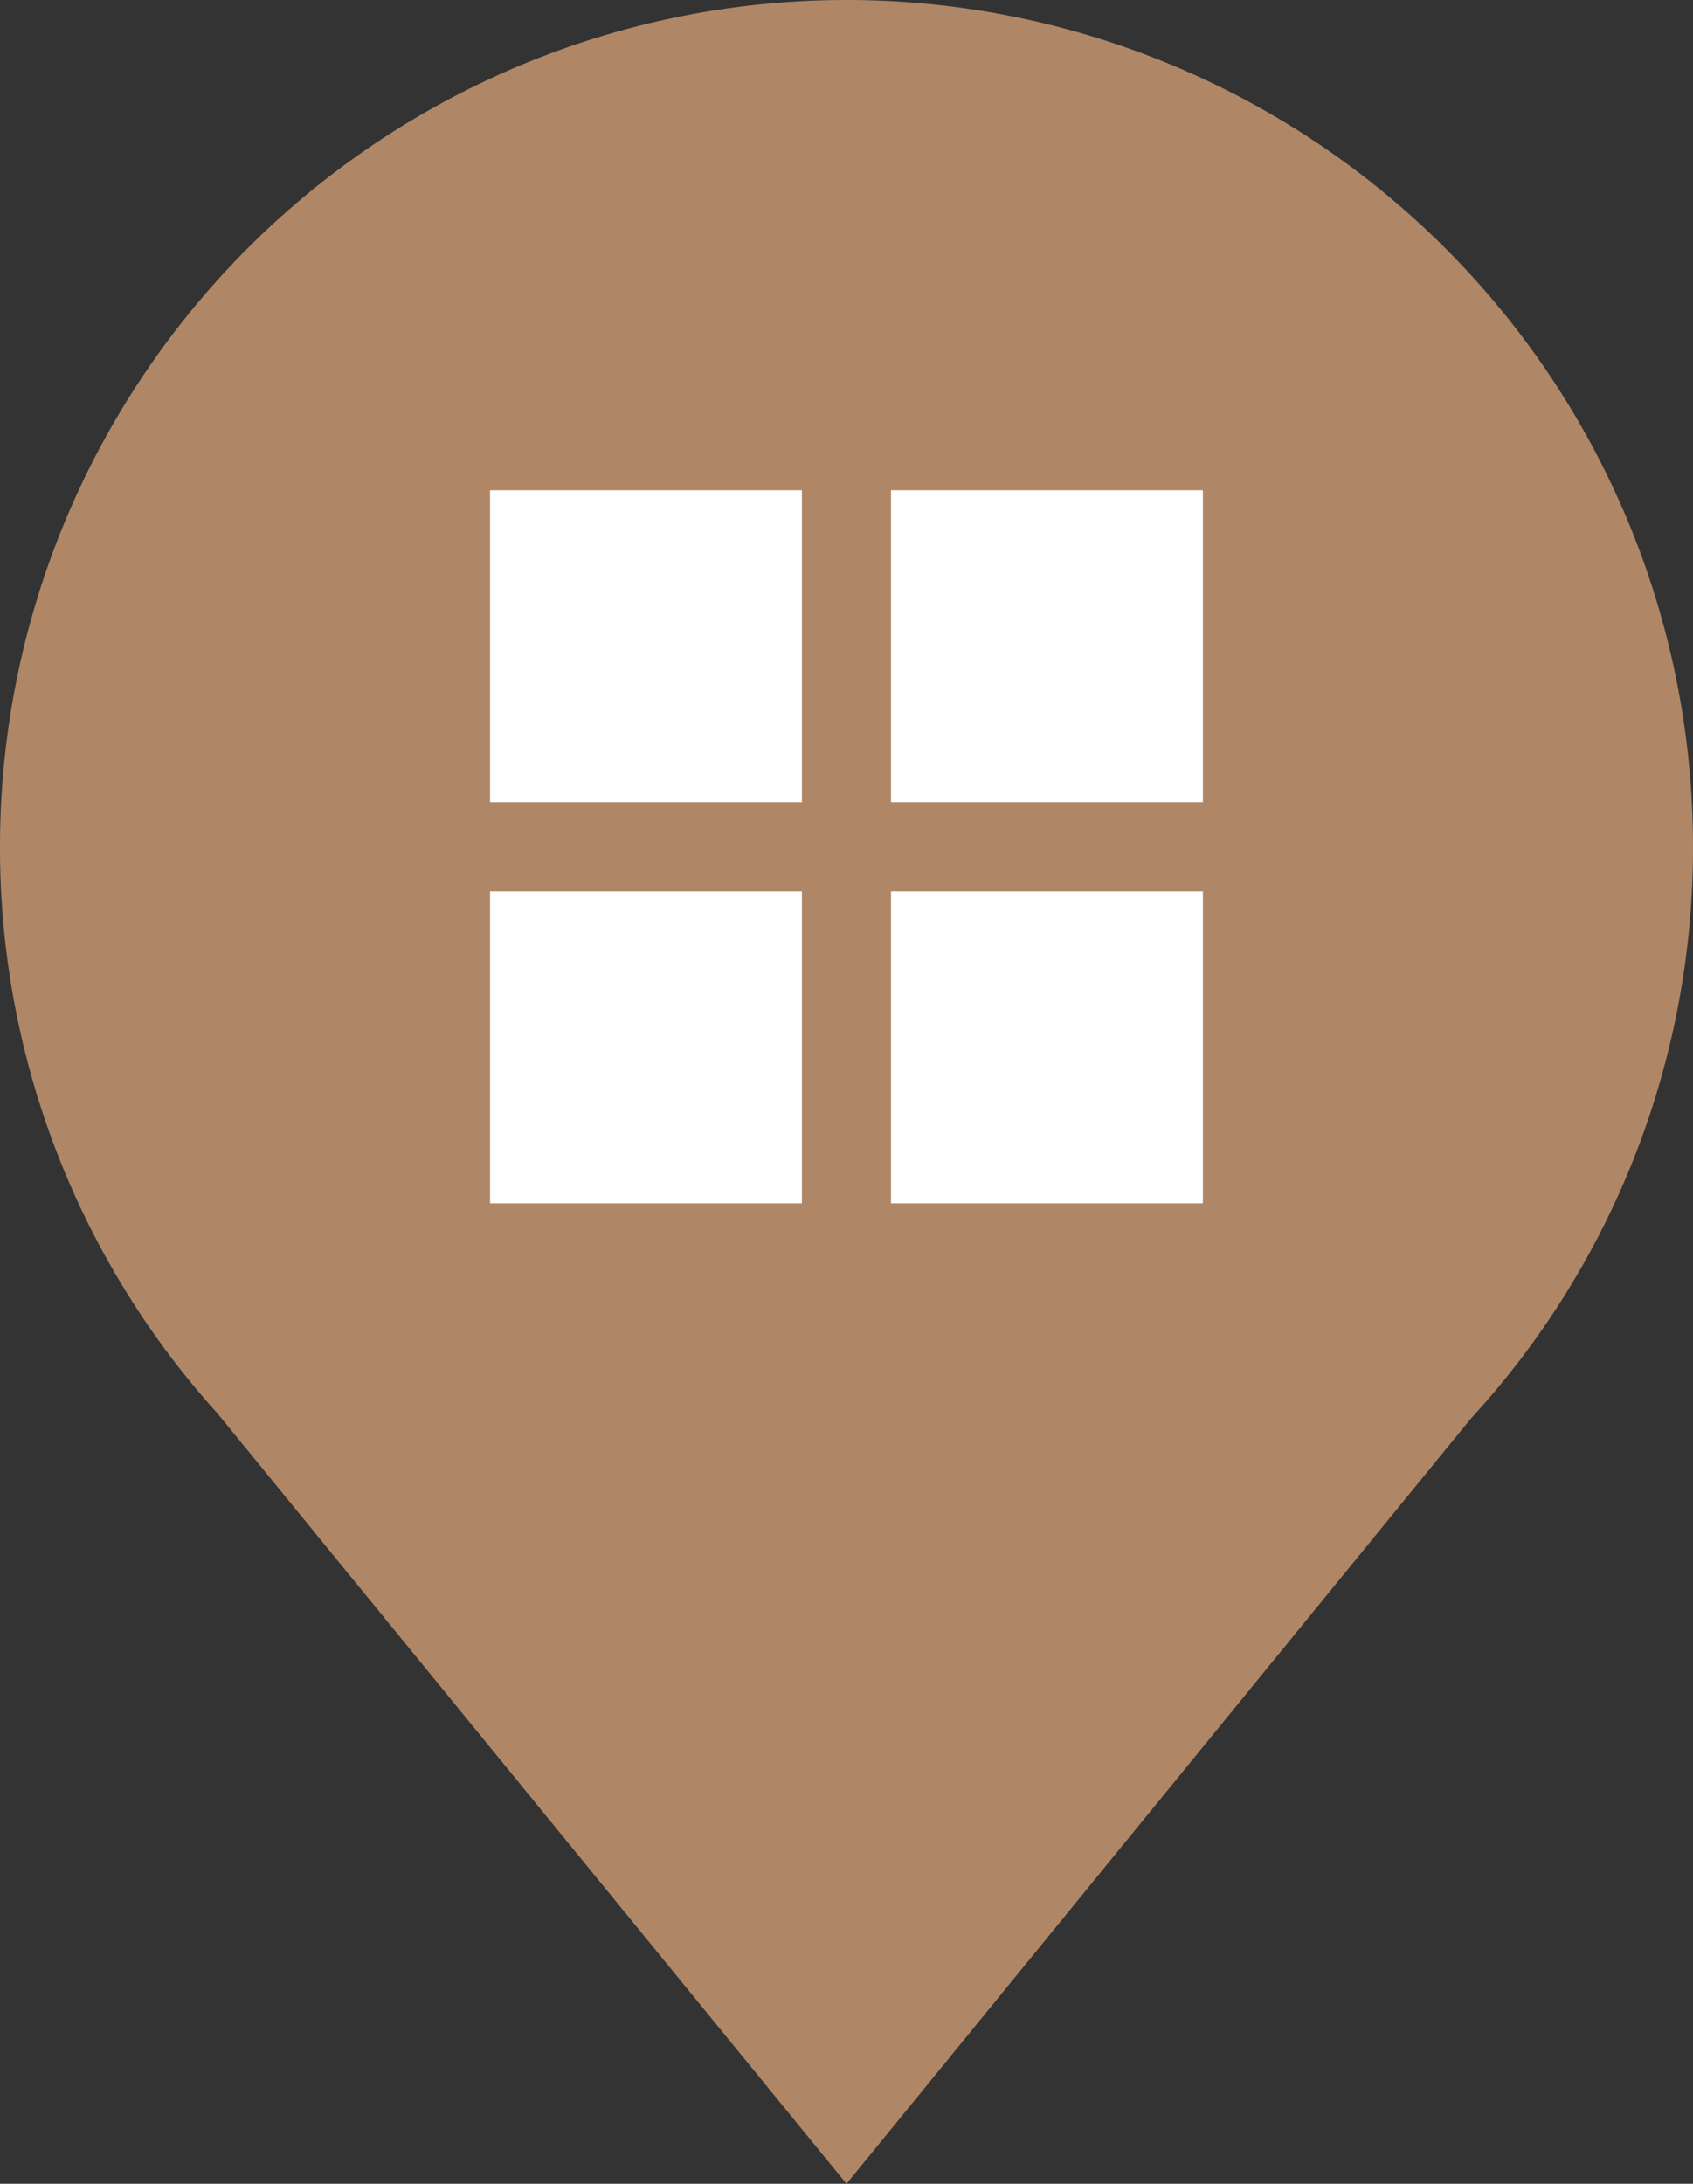
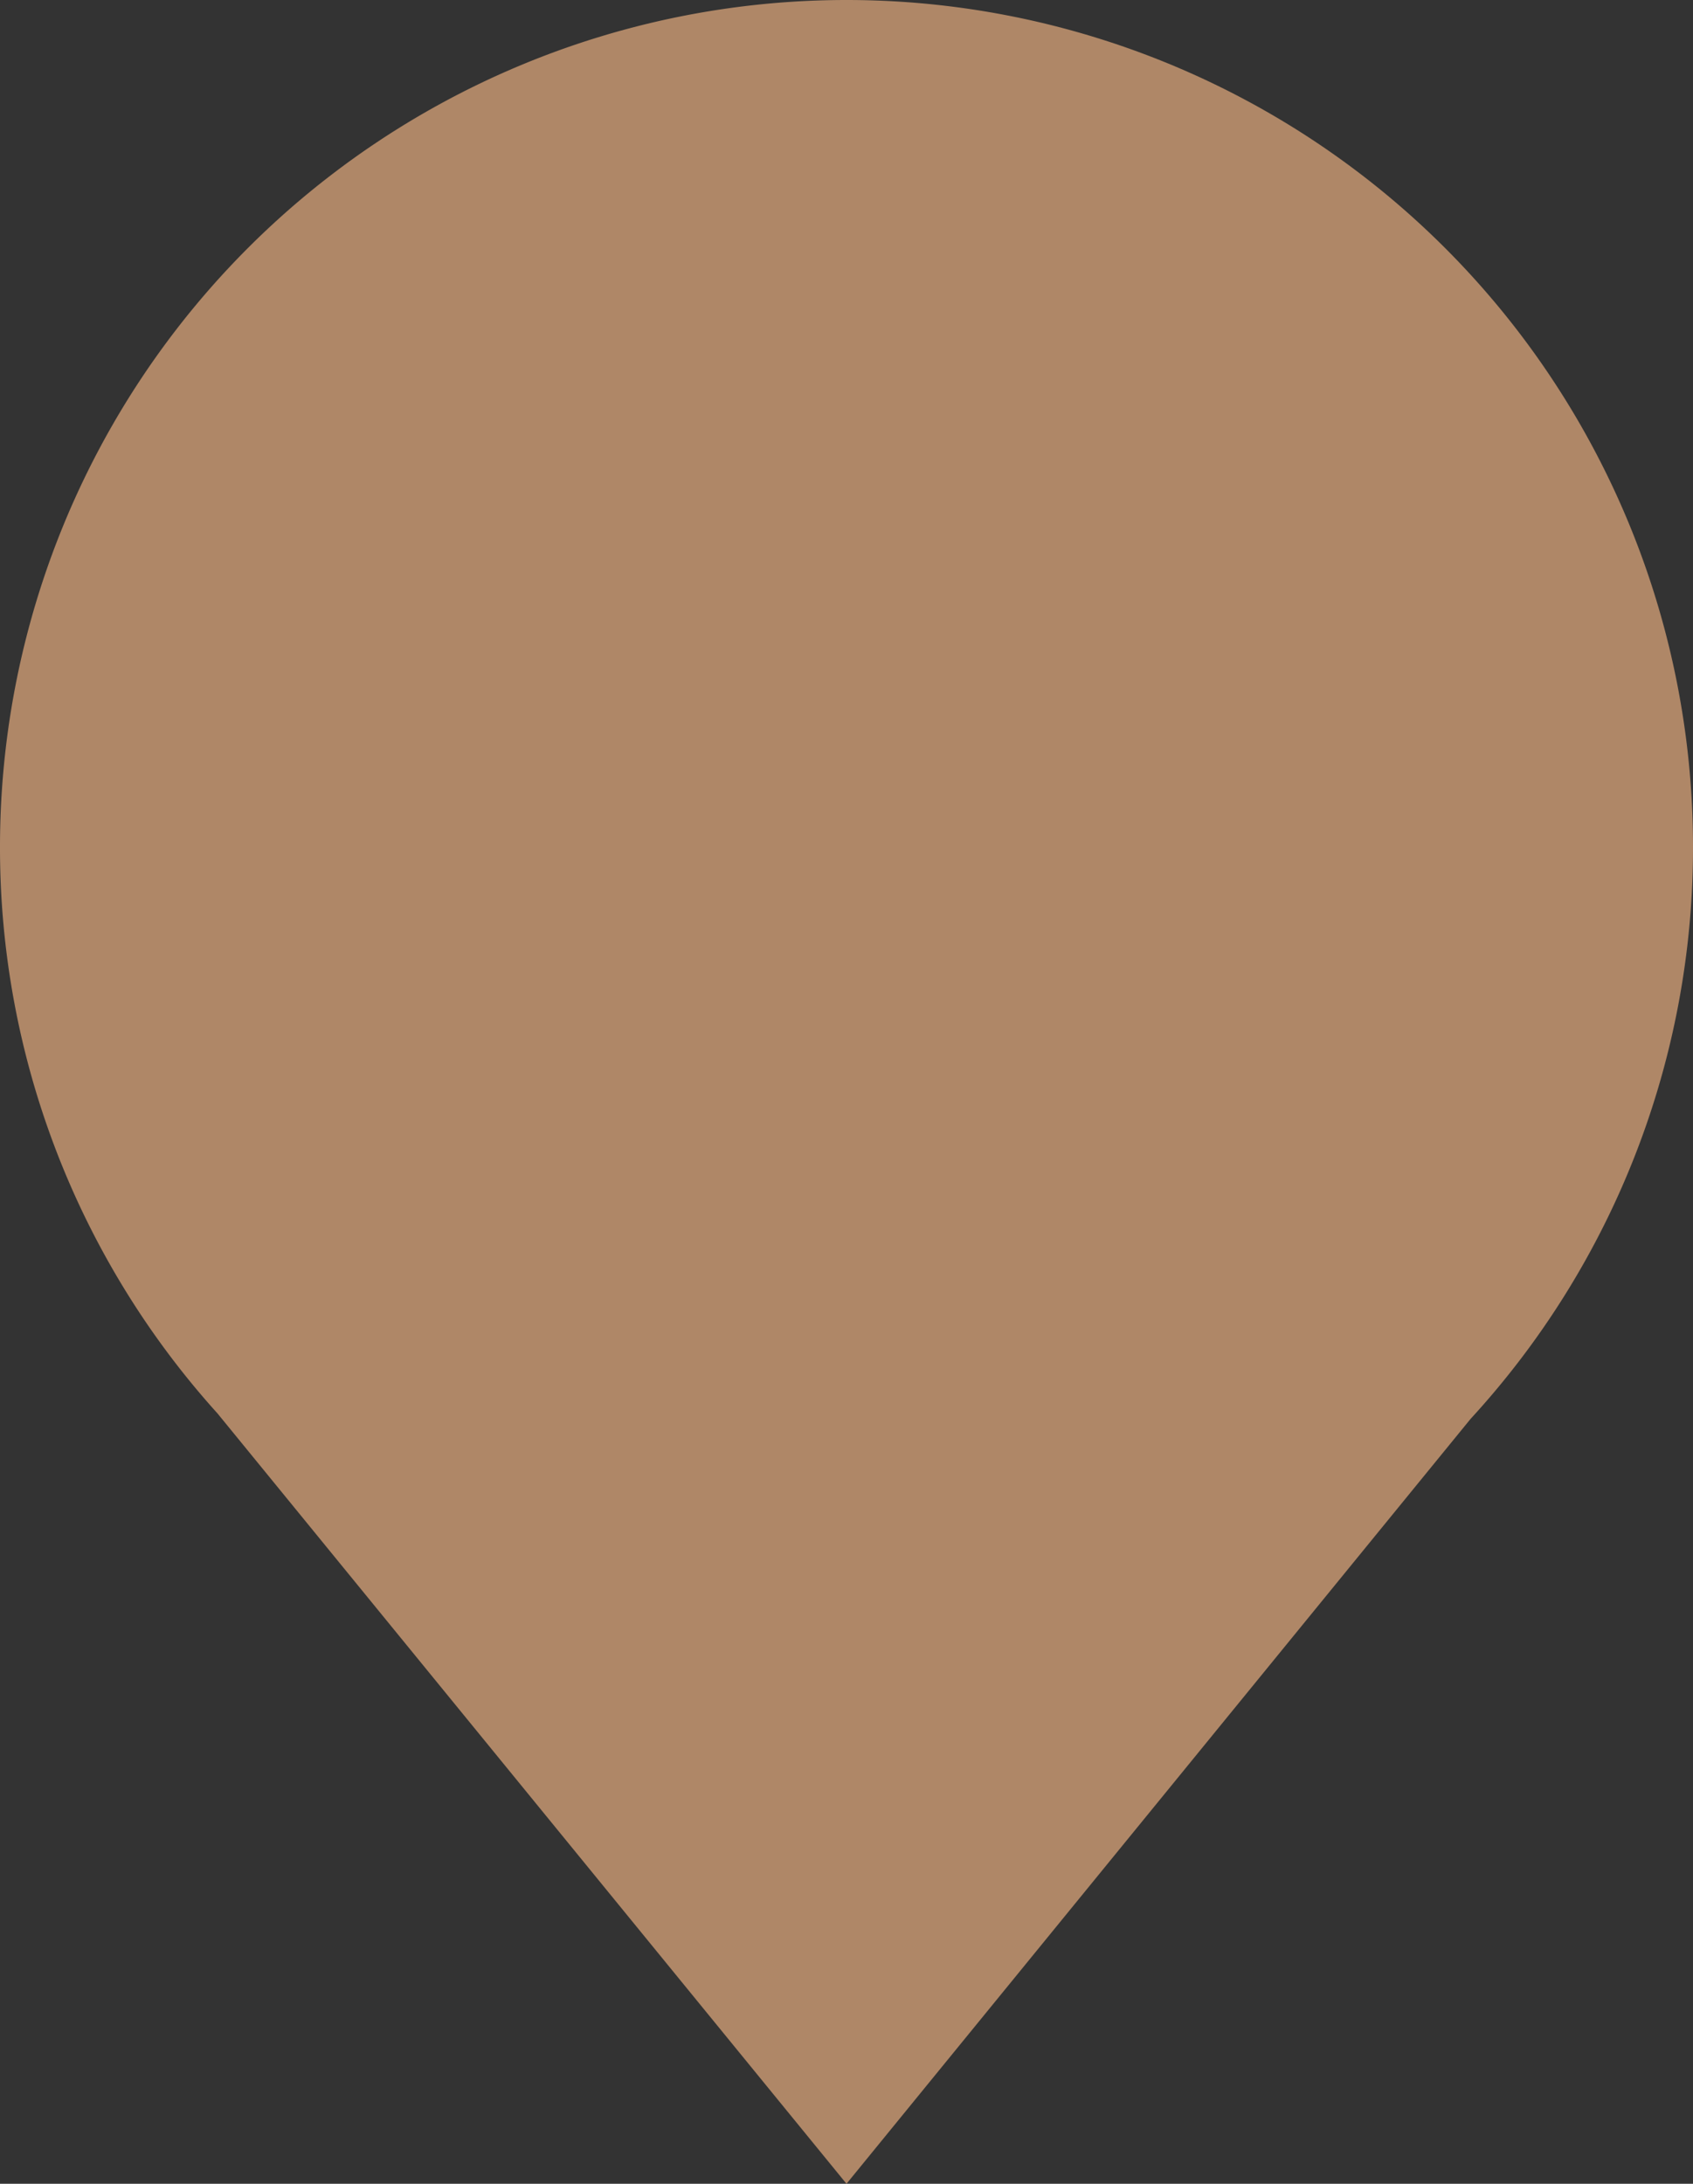
<svg xmlns="http://www.w3.org/2000/svg" width="38" height="49" viewBox="0 0 38 49">
  <rect x="0" y="0" width="38" height="49" fill="#333333" stroke="none" />
  <g id="グループ_183" data-name="グループ 183" transform="translate(-342 -1362)">
    <path id="合体_1" data-name="合体 1" d="M-3550.118,49.715A18.929,18.929,0,0,1-3555,37a19,19,0,0,1,19-19,19,19,0,0,1,19,19,18.931,18.931,0,0,1-4.993,12.838L-3536,67Z" transform="translate(3897 1344)" fill="#af8767" />
    <g id="グループ_175" data-name="グループ 175" transform="translate(-54.623 627.378)">
      <g id="グループ_131" data-name="グループ 131" transform="translate(407.27 745.27)">
-         <rect id="長方形_167" data-name="長方形 167" width="7" height="7" transform="translate(0.352 0.352)" fill="#fff" />
-         <rect id="長方形_168" data-name="長方形 168" width="7" height="7" transform="translate(9.352 0.352)" fill="#fff" />
-         <rect id="長方形_169" data-name="長方形 169" width="7" height="7" transform="translate(9.352 9.352)" fill="#fff" />
-         <rect id="長方形_170" data-name="長方形 170" width="7" height="7" transform="translate(0.352 9.352)" fill="#fff" />
-       </g>
+         </g>
    </g>
  </g>
</svg>